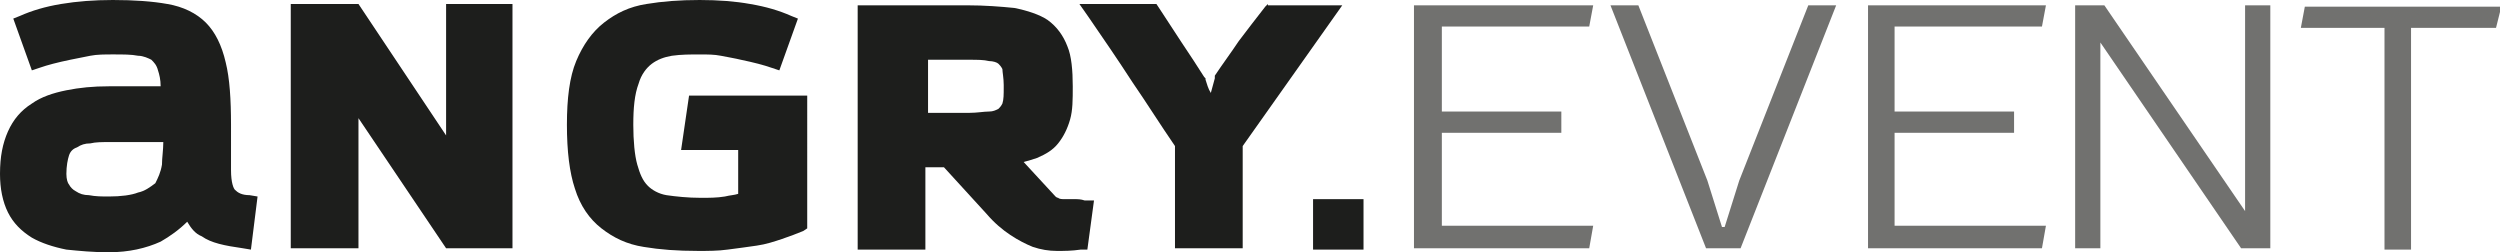
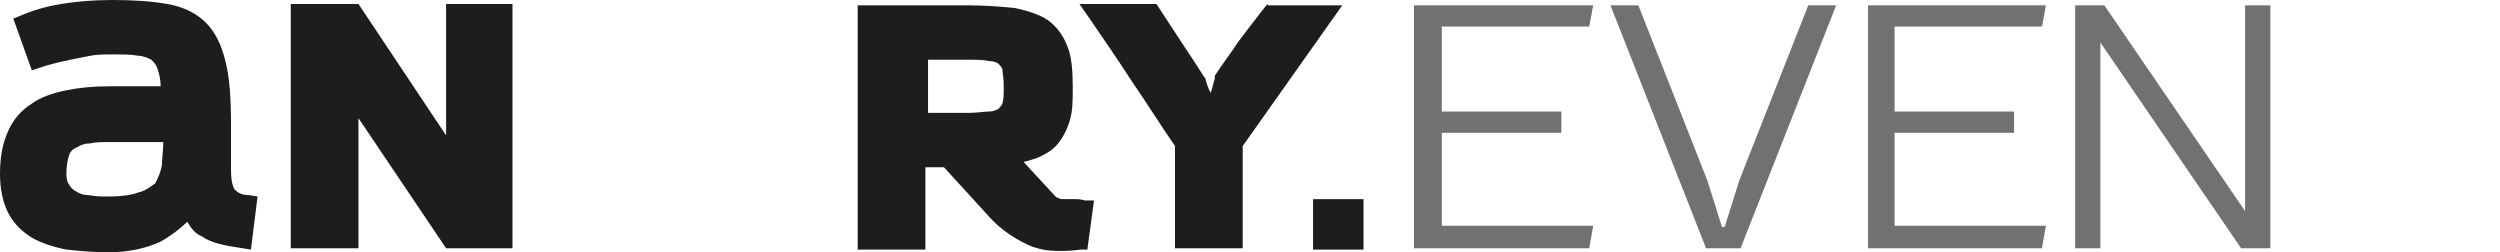
<svg xmlns="http://www.w3.org/2000/svg" version="1.1" id="Layer_1" x="0px" y="0px" viewBox="0 0 188.3 19" style="enable-background:new 0 0 188.3 19;" xml:space="preserve">
  <style type="text/css">
	.st0{fill:#1D1E1C;}
	.st1{fill:#71716F;}
</style>
  <g>
    <g>
      <g>
        <path class="st0" d="M17.7,14.3L17.7,14.3c-0.1-0.1-0.3-0.5-0.3-1.5V9.4c0-1.9-0.1-3.5-0.4-4.7c-0.3-1.3-0.8-2.3-1.5-3     c-0.7-0.7-1.7-1.2-2.9-1.4C11.5,0.1,10.1,0,8.5,0C7.1,0,5.8,0.1,4.6,0.3C3.4,0.5,2.4,0.8,1.5,1.2L1,1.4l1.4,3.9l0.6-0.2     c0.3-0.1,0.6-0.2,1-0.3c0.4-0.1,0.8-0.2,1.3-0.3c0.5-0.1,1-0.2,1.5-0.3c0.5-0.1,1.1-0.1,1.7-0.1c0.8,0,1.4,0,1.9,0.1     c0.4,0,0.8,0.2,1,0.3c0.2,0.2,0.4,0.4,0.5,0.8C12,5.6,12.1,6,12.1,6.5H8.2C7,6.5,6,6.6,5,6.8C4,7,3.1,7.3,2.4,7.8     C1.6,8.3,1,9,0.6,9.9C0.2,10.8,0,11.8,0,13.1c0,1.1,0.2,2.1,0.6,2.9c0.4,0.8,1,1.4,1.8,1.9C3.1,18.3,4,18.6,5,18.8     C6,18.9,7,19,8.2,19c1.5,0,2.8-0.3,3.9-0.8c0.7-0.4,1.4-0.9,2-1.5c0.3,0.5,0.6,0.9,1.1,1.1c0.7,0.5,1.7,0.7,3.1,0.9l0.6,0.1     l0.5-4l-0.6-0.1C18.2,14.7,17.9,14.5,17.7,14.3z M10.4,14.5c-0.5,0.2-1.3,0.3-2.2,0.3c-0.5,0-1,0-1.5-0.1c-0.4,0-0.7-0.1-1-0.3     c-0.2-0.1-0.4-0.3-0.5-0.5C5.1,13.8,5,13.5,5,13.1c0-0.6,0.1-1.1,0.2-1.4c0.1-0.3,0.3-0.5,0.6-0.6c0.3-0.2,0.6-0.3,1-0.3     c0.4-0.1,0.9-0.1,1.5-0.1h4c0,0.6-0.1,1.2-0.1,1.7c-0.1,0.6-0.3,1-0.5,1.4C11.3,14.1,10.9,14.4,10.4,14.5z" />
        <polygon class="st0" points="33.6,10.2 27,0.3 21.9,0.3 21.9,18.7 27,18.7 27,8.9 33.6,18.7 38.6,18.7 38.6,0.3 33.6,0.3    " />
-         <path class="st0" d="M51.3,11.3h4.3v3.3c-0.3,0.1-0.6,0.1-1,0.2c-0.6,0.1-1.2,0.1-1.8,0.1c-1,0-1.9-0.1-2.6-0.2     c-0.6-0.1-1.1-0.4-1.4-0.7c-0.4-0.4-0.6-0.9-0.8-1.6c-0.2-0.7-0.3-1.8-0.3-3c0-1.3,0.1-2.3,0.4-3.1c0.2-0.7,0.6-1.2,1-1.5     c0.4-0.3,0.9-0.5,1.5-0.6c0.7-0.1,1.4-0.1,2.1-0.1c0.6,0,1.1,0,1.6,0.1c0.5,0.1,1.1,0.2,1.5,0.3c0.5,0.1,0.9,0.2,1.3,0.3     c0.4,0.1,0.7,0.2,1,0.3l0.6,0.2l1.4-3.9l-0.5-0.2c-0.9-0.4-1.9-0.7-3.1-0.9C55.4,0.1,54.1,0,52.7,0c-1.5,0-2.8,0.1-4,0.3     c-1.3,0.2-2.3,0.7-3.2,1.4c-0.9,0.7-1.6,1.7-2.1,2.9c-0.5,1.2-0.7,2.8-0.7,4.8c0,2,0.2,3.6,0.6,4.8c0.4,1.3,1.1,2.3,2,3     c0.9,0.7,1.9,1.2,3.2,1.4c1.2,0.2,2.5,0.3,4.1,0.3c0.7,0,1.5,0,2.2-0.1c0.8-0.1,1.5-0.2,2.2-0.3c0.7-0.1,1.3-0.3,1.9-0.5     c0.6-0.2,1.1-0.4,1.6-0.6l0.3-0.2V7.2h-8.9L51.3,11.3z" />
        <path class="st0" d="M80.9,15L80.9,15c-0.2,0-0.4,0-0.7,0c-0.2,0-0.4,0-0.5-0.1c-0.1,0-0.2-0.1-0.2-0.1l-2.4-2.6     c0.4-0.1,0.7-0.2,1-0.3c0.7-0.3,1.2-0.6,1.6-1.1c0.4-0.5,0.7-1.1,0.9-1.8c0.2-0.7,0.2-1.5,0.2-2.5c0-1.2-0.1-2.3-0.4-3     c-0.3-0.8-0.8-1.5-1.5-2c-0.6-0.4-1.5-0.7-2.5-0.9c-1-0.1-2.2-0.2-3.6-0.2h-8.2v18.4h5.1v-6.2h1.4l3.2,3.5     c0.6,0.7,1.2,1.2,1.8,1.6c0.6,0.4,1.2,0.7,1.7,0.9c0.6,0.2,1.2,0.3,1.8,0.3c0.6,0,1.1,0,1.8-0.1l0.5,0l0.5-3.7h-0.7     C81.4,15,81.2,15,80.9,15z M75.6,6.4v0.2c0,0.5,0,0.9-0.1,1.2c-0.1,0.2-0.2,0.3-0.3,0.4c-0.2,0.1-0.4,0.2-0.7,0.2     c-0.4,0-0.9,0.1-1.5,0.1h-3.1v-4h3.1c0.6,0,1.1,0,1.5,0.1c0.3,0,0.6,0.1,0.7,0.2c0.1,0.1,0.2,0.2,0.3,0.4     C75.5,5.4,75.6,5.9,75.6,6.4z" />
-         <path class="st0" d="M95.5,0.3l-0.2,0.2c-0.7,0.9-1.4,1.8-2,2.6c-0.6,0.9-1.2,1.7-1.8,2.6l0,0.1l0,0.1c-0.1,0.4-0.2,0.7-0.3,1.1     C91,6.7,90.9,6.3,90.8,6l0-0.1l-0.1-0.1C90.2,5,89.6,4.1,89,3.2c-0.6-0.9-1.1-1.7-1.7-2.6l-0.2-0.3h-5.8l0.7,1     c1.1,1.6,2.2,3.2,3.3,4.9c1.1,1.6,2.1,3.2,3.2,4.8v7.7h5.1V11l7.5-10.6H95.5z" />
+         <path class="st0" d="M95.5,0.3l-0.2,0.2c-0.7,0.9-1.4,1.8-2,2.6c-0.6,0.9-1.2,1.7-1.8,2.6l0,0.1l0,0.1c-0.1,0.4-0.2,0.7-0.3,1.1     C91,6.7,90.9,6.3,90.8,6l0-0.1l-0.1-0.1C90.2,5,89.6,4.1,89,3.2c-0.6-0.9-1.1-1.7-1.7-2.6l-0.2-0.3h-5.8l0.7,1     c1.1,1.6,2.2,3.2,3.3,4.9c1.1,1.6,2.1,3.2,3.2,4.8v7.7h5.1V11l7.5-10.6H95.5" />
      </g>
    </g>
    <g>
      <path class="st1" d="M106.5,18.7V0.4H120l-0.3,1.6h-11.1v6.4h9v1.6h-9v7H120l-0.3,1.7H106.5z" />
      <path class="st1" d="M128.5,18.7l-7.2-18.3h2.1l5.2,13.2l1.1,3.5h0.2l1.1-3.5l5.2-13.2h2.1l-7.2,18.3H128.5z" />
      <path class="st1" d="M140.7,18.7V0.4h13.4l-0.3,1.6h-11.1v6.4h9v1.6h-9v7h11.4l-0.3,1.7H140.7z" />
      <path class="st1" d="M168.8,18.7L158.2,3.2v15.5h-1.9V0.4h2.2l10.6,15.5V0.4h1.9v18.3H168.8z" />
-       <path class="st1" d="M179.6,18.7V2.1h-6.3l0.3-1.6h14.8L188,2.1h-6.4v16.7H179.6z" />
    </g>
    <rect x="98.9" y="15" class="st0" width="3.8" height="3.8" />
  </g>
</svg>